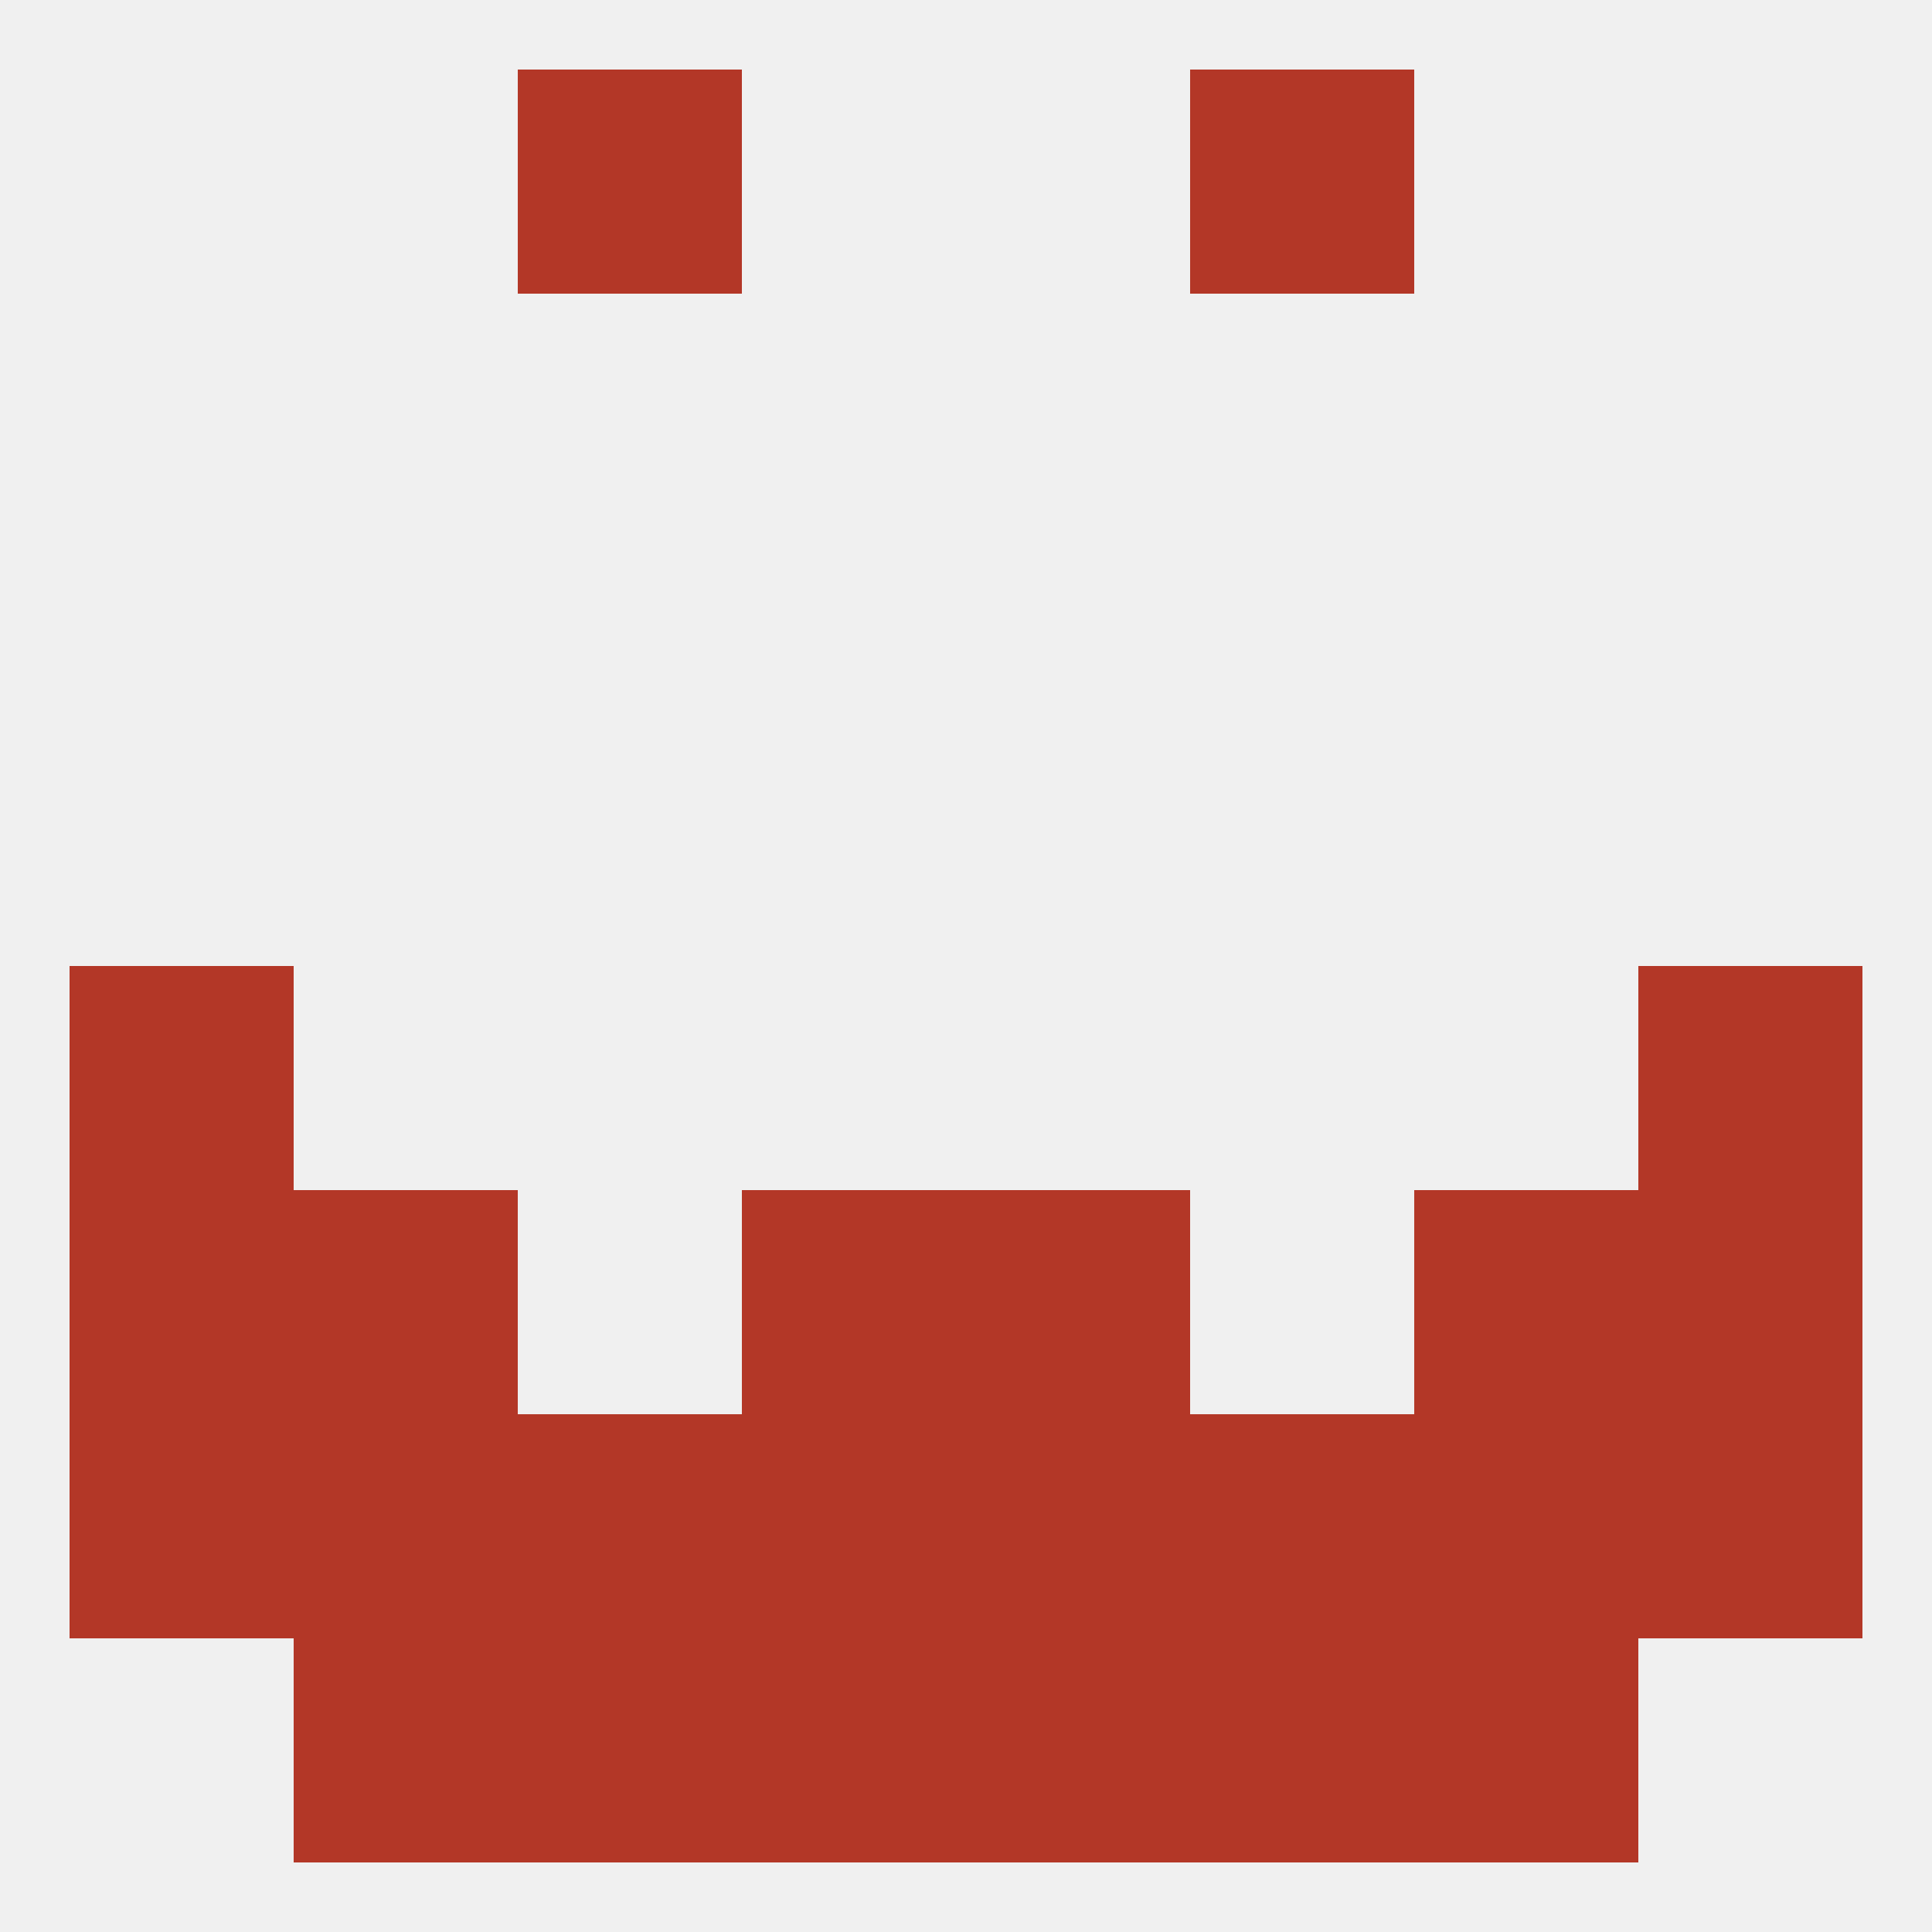
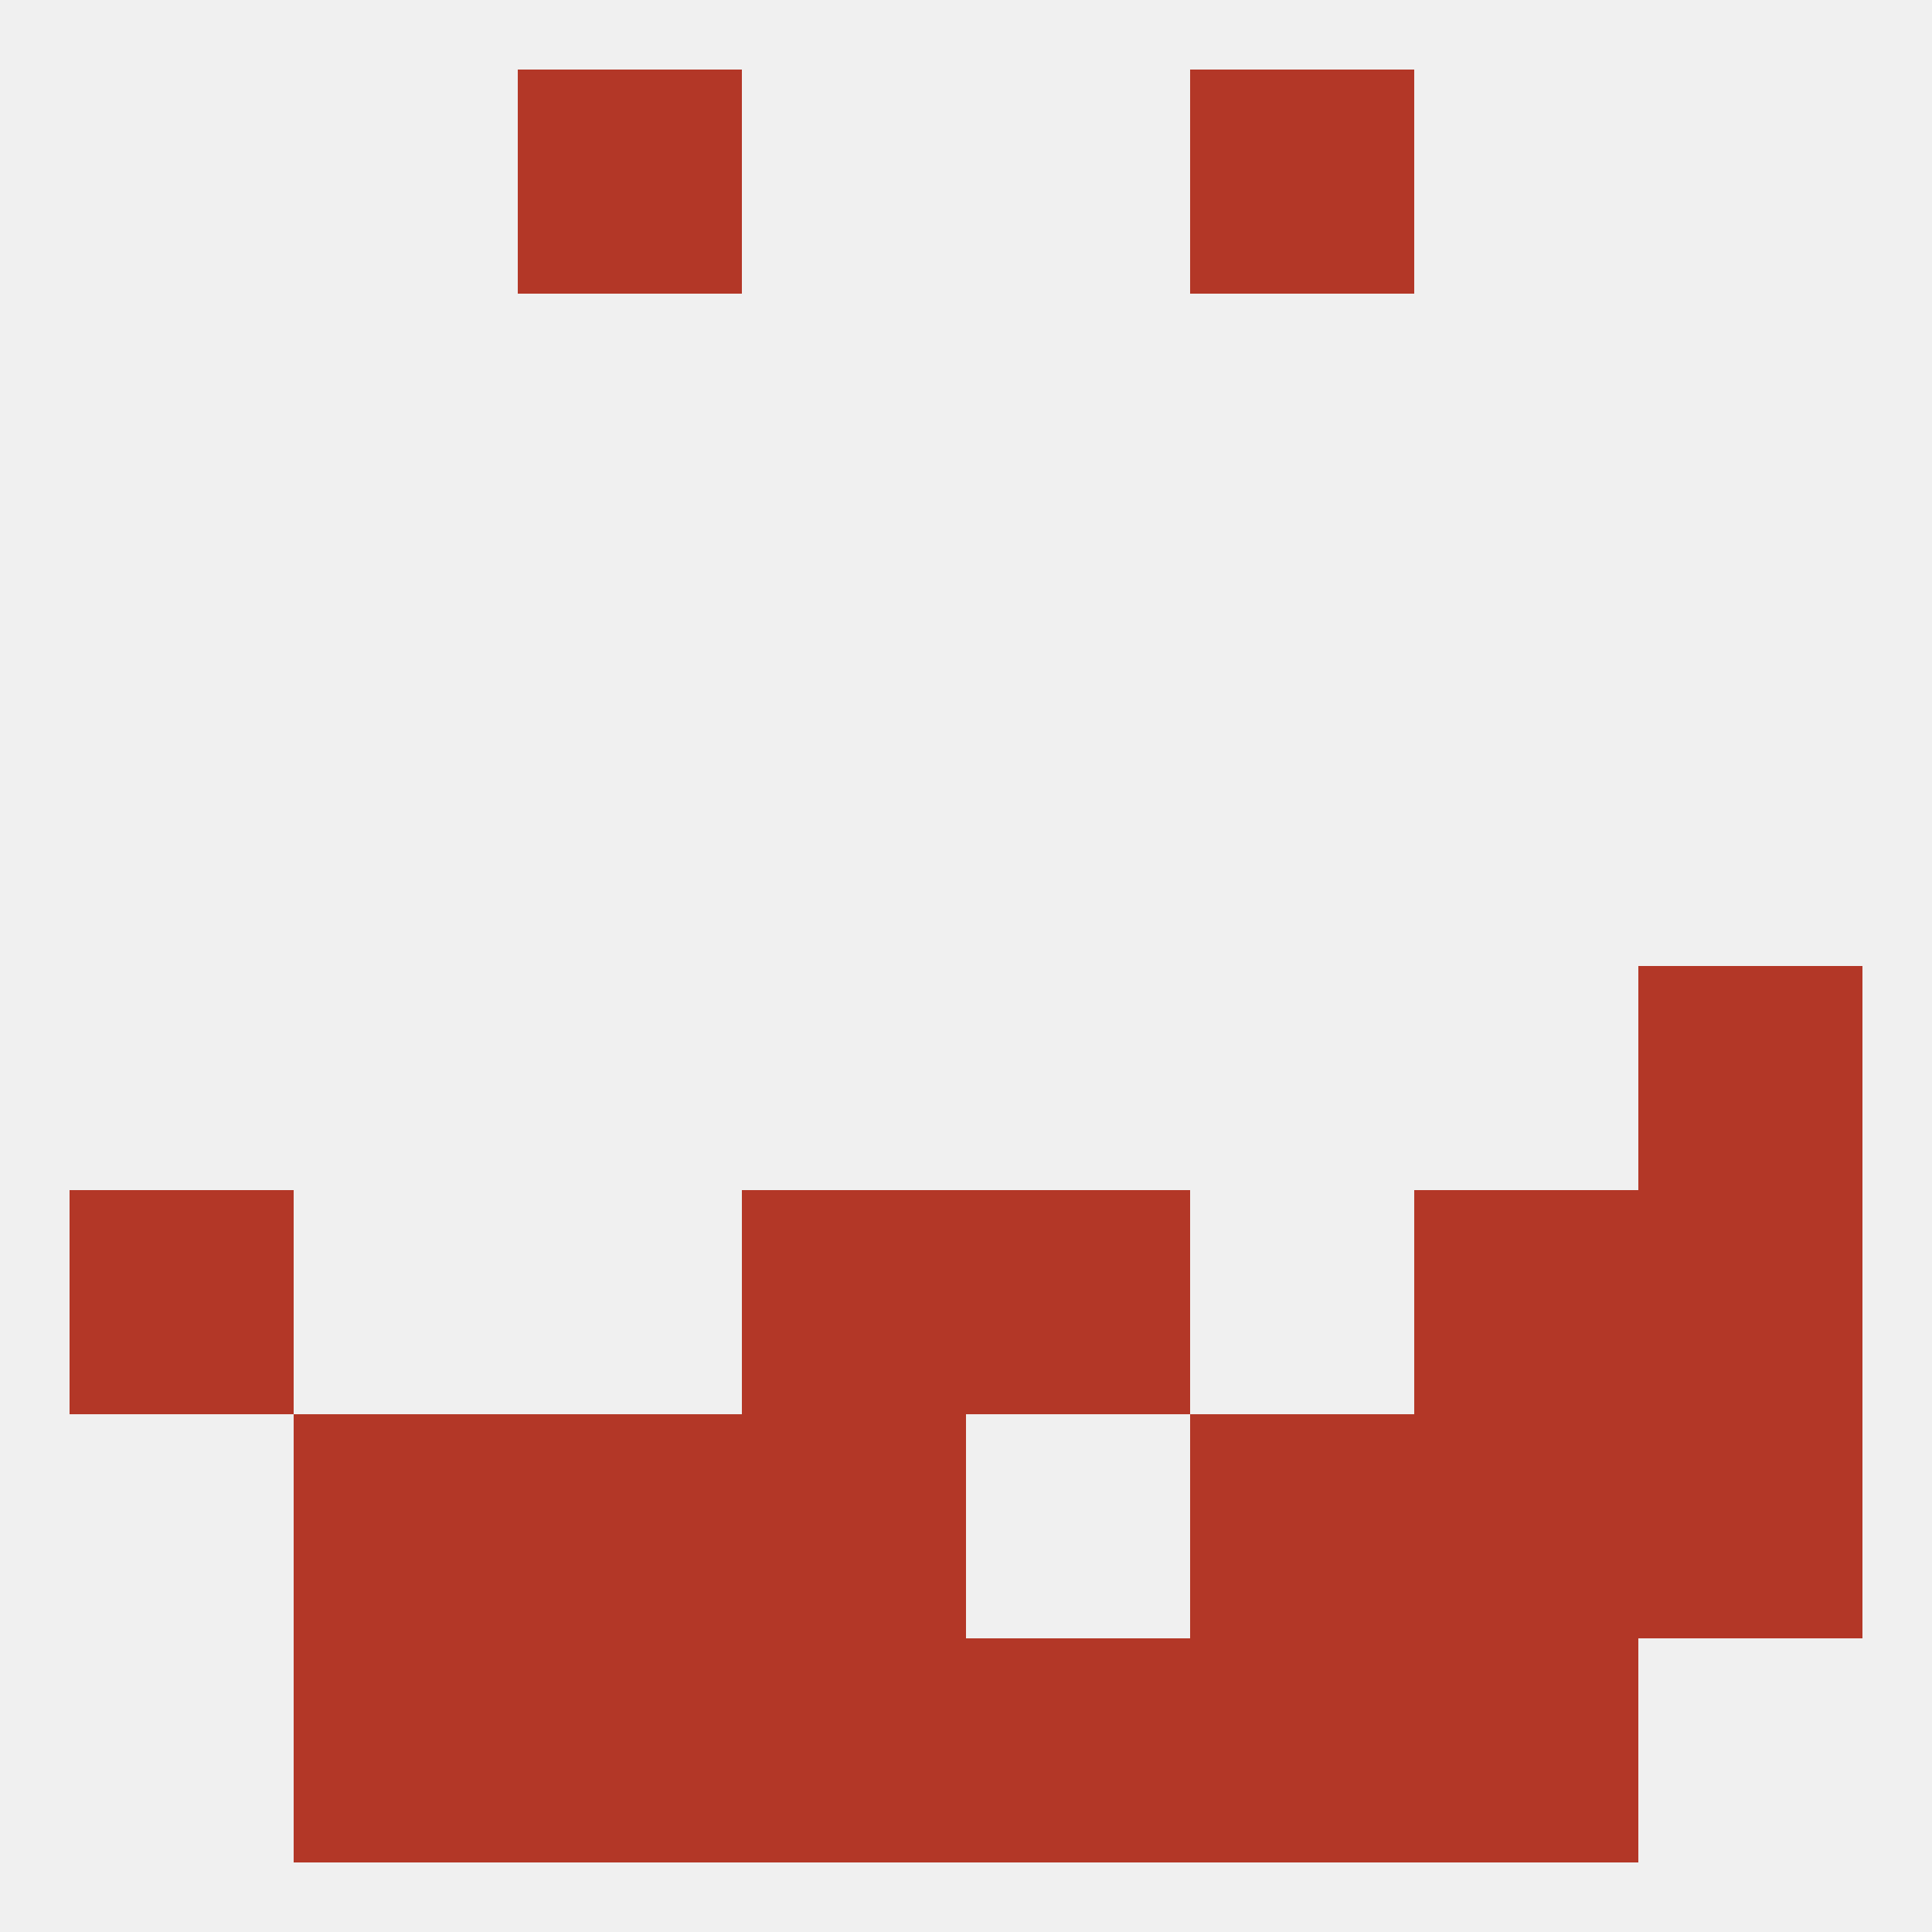
<svg xmlns="http://www.w3.org/2000/svg" version="1.1" baseprofile="full" width="250" height="250" viewBox="0 0 250 250">
  <rect width="100%" height="100%" fill="rgba(240,240,240,255)" />
-   <rect x="9" y="125" width="29" height="29" fill="rgba(179,55,39,255)" />
  <rect x="212" y="125" width="29" height="29" fill="rgba(179,55,39,255)" />
  <rect x="9" y="154" width="29" height="29" fill="rgba(179,55,39,255)" />
  <rect x="212" y="154" width="29" height="29" fill="rgba(179,55,39,255)" />
-   <rect x="38" y="154" width="29" height="29" fill="rgba(179,55,39,255)" />
  <rect x="183" y="154" width="29" height="29" fill="rgba(179,55,39,255)" />
  <rect x="96" y="154" width="29" height="29" fill="rgba(179,55,39,255)" />
  <rect x="125" y="154" width="29" height="29" fill="rgba(179,55,39,255)" />
  <rect x="154" y="183" width="29" height="29" fill="rgba(179,55,39,255)" />
  <rect x="96" y="183" width="29" height="29" fill="rgba(179,55,39,255)" />
-   <rect x="125" y="183" width="29" height="29" fill="rgba(179,55,39,255)" />
-   <rect x="9" y="183" width="29" height="29" fill="rgba(179,55,39,255)" />
  <rect x="212" y="183" width="29" height="29" fill="rgba(179,55,39,255)" />
  <rect x="38" y="183" width="29" height="29" fill="rgba(179,55,39,255)" />
  <rect x="183" y="183" width="29" height="29" fill="rgba(179,55,39,255)" />
  <rect x="67" y="183" width="29" height="29" fill="rgba(179,55,39,255)" />
  <rect x="96" y="212" width="29" height="29" fill="rgba(179,55,39,255)" />
  <rect x="125" y="212" width="29" height="29" fill="rgba(179,55,39,255)" />
  <rect x="38" y="212" width="29" height="29" fill="rgba(179,55,39,255)" />
  <rect x="183" y="212" width="29" height="29" fill="rgba(179,55,39,255)" />
  <rect x="67" y="212" width="29" height="29" fill="rgba(179,55,39,255)" />
  <rect x="154" y="212" width="29" height="29" fill="rgba(179,55,39,255)" />
  <rect x="67" y="9" width="29" height="29" fill="rgba(179,55,39,255)" />
  <rect x="154" y="9" width="29" height="29" fill="rgba(179,55,39,255)" />
</svg>